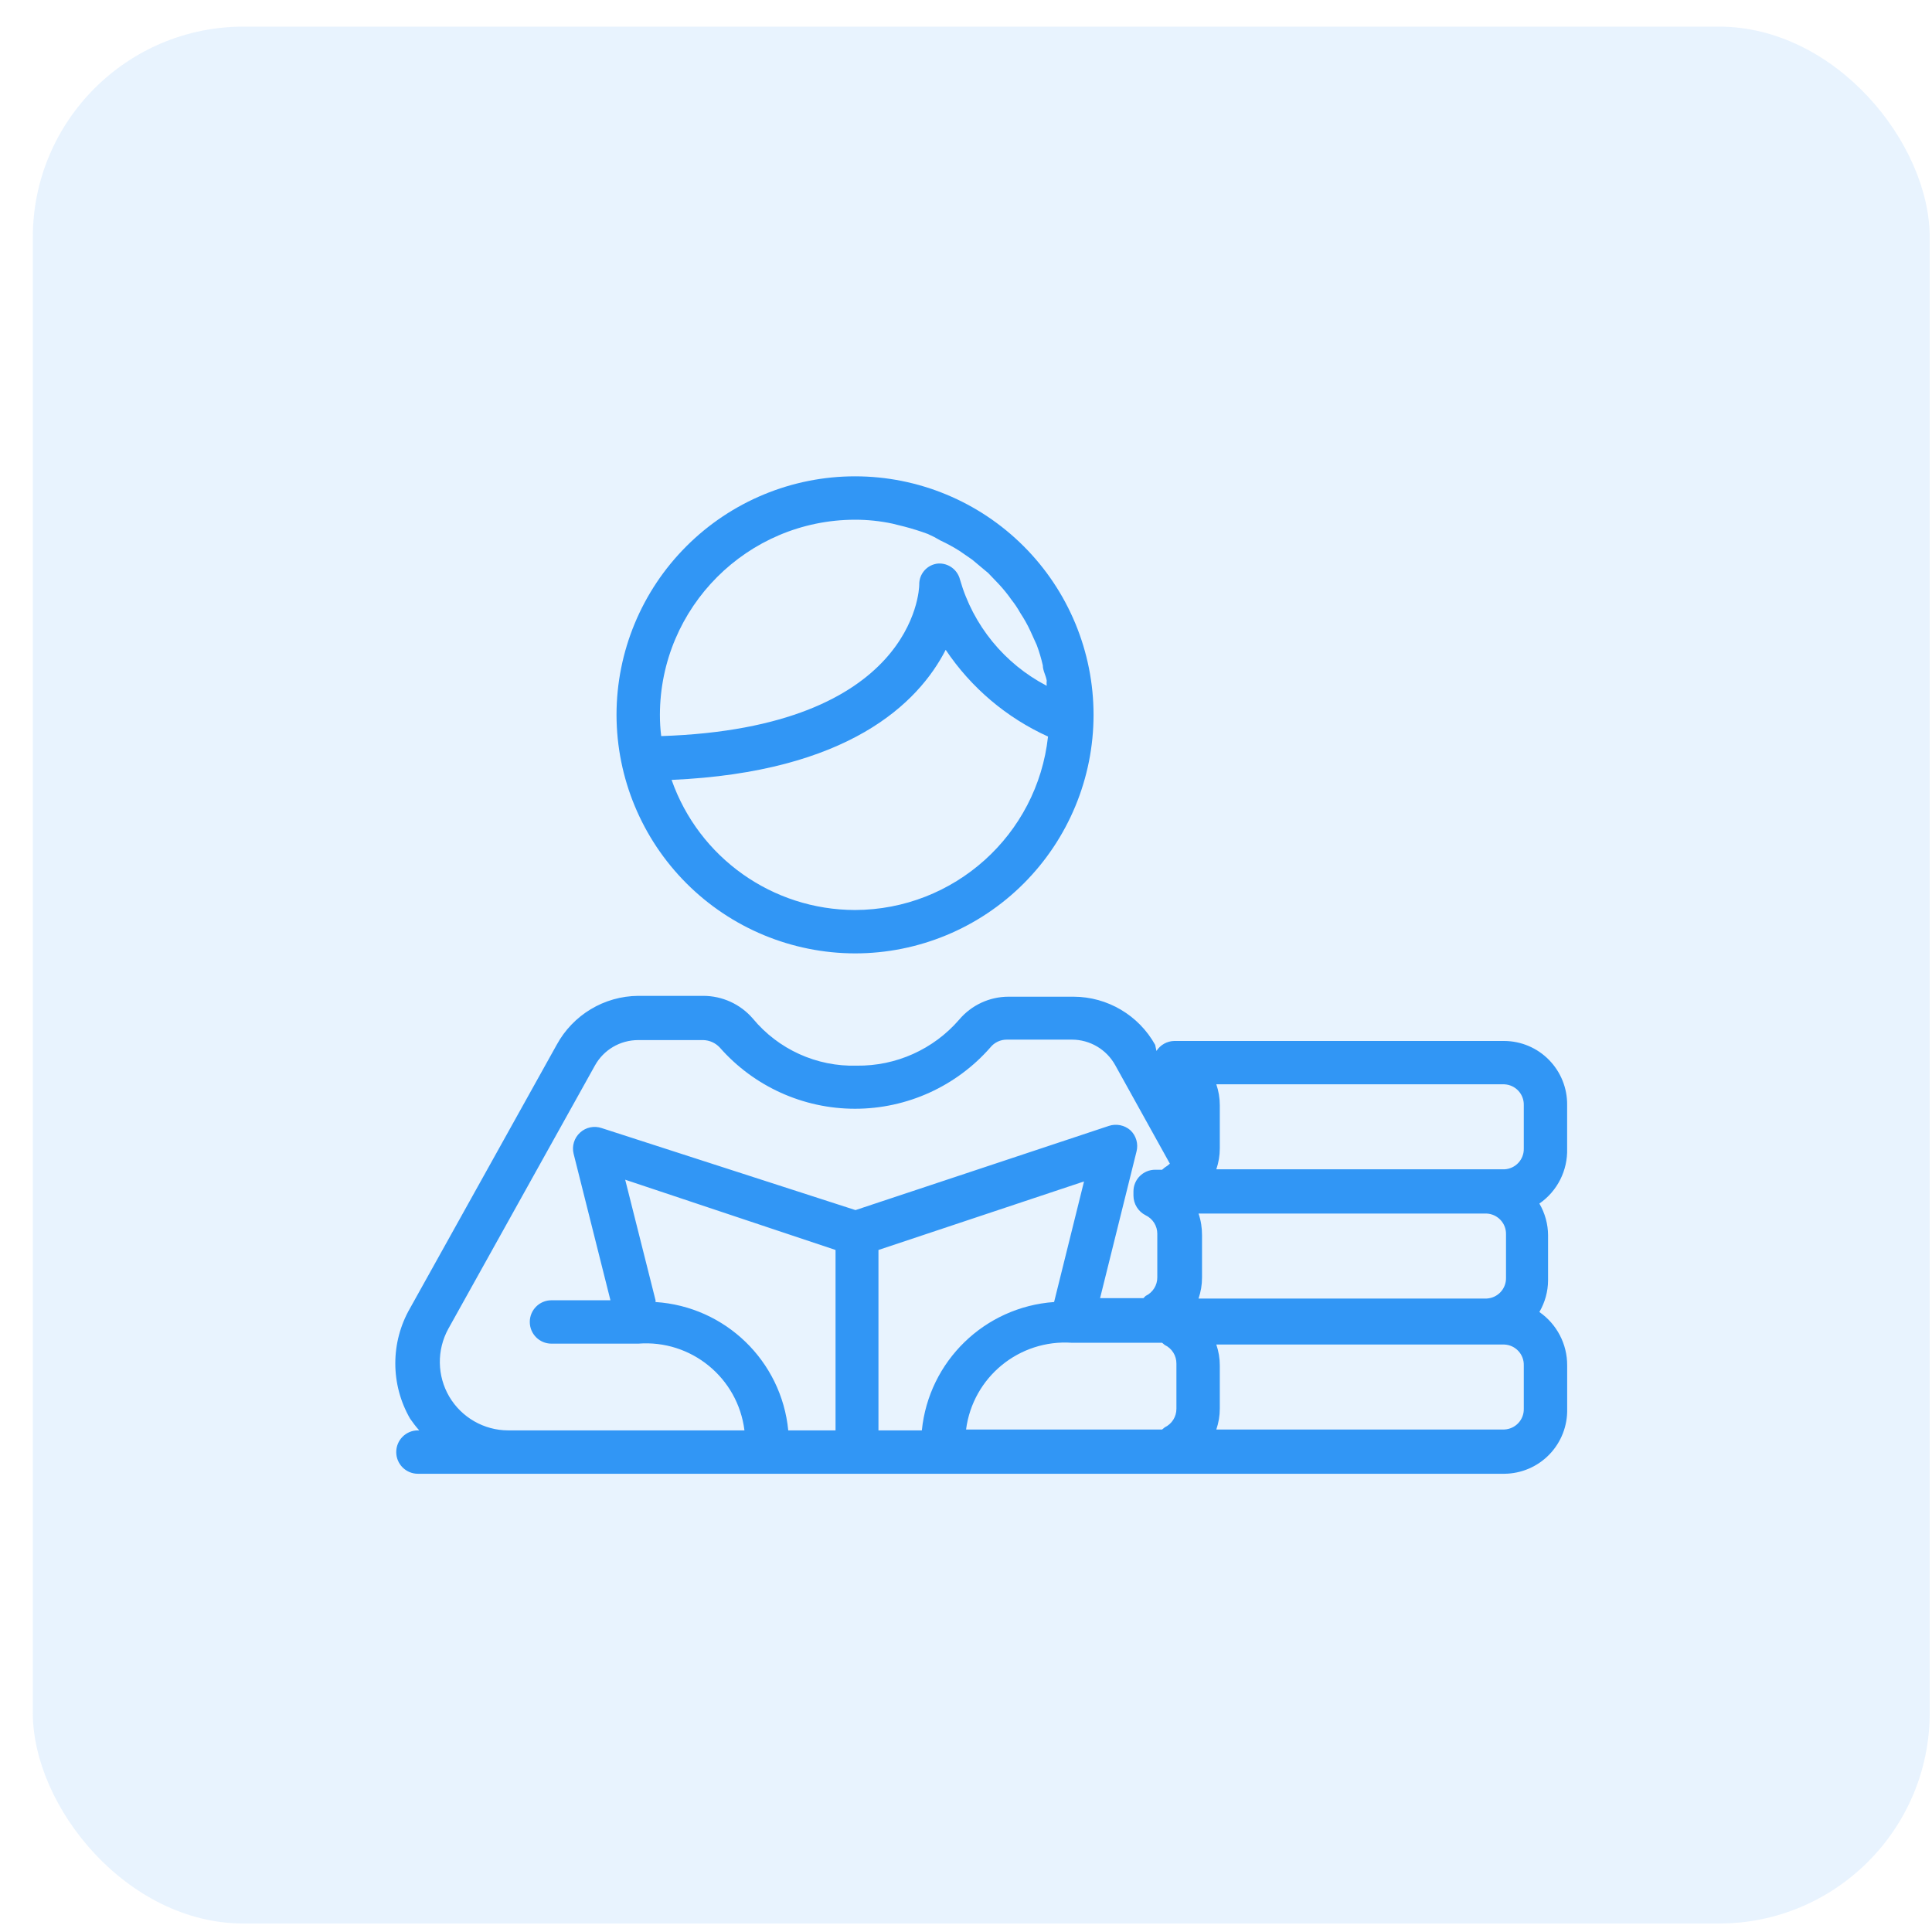
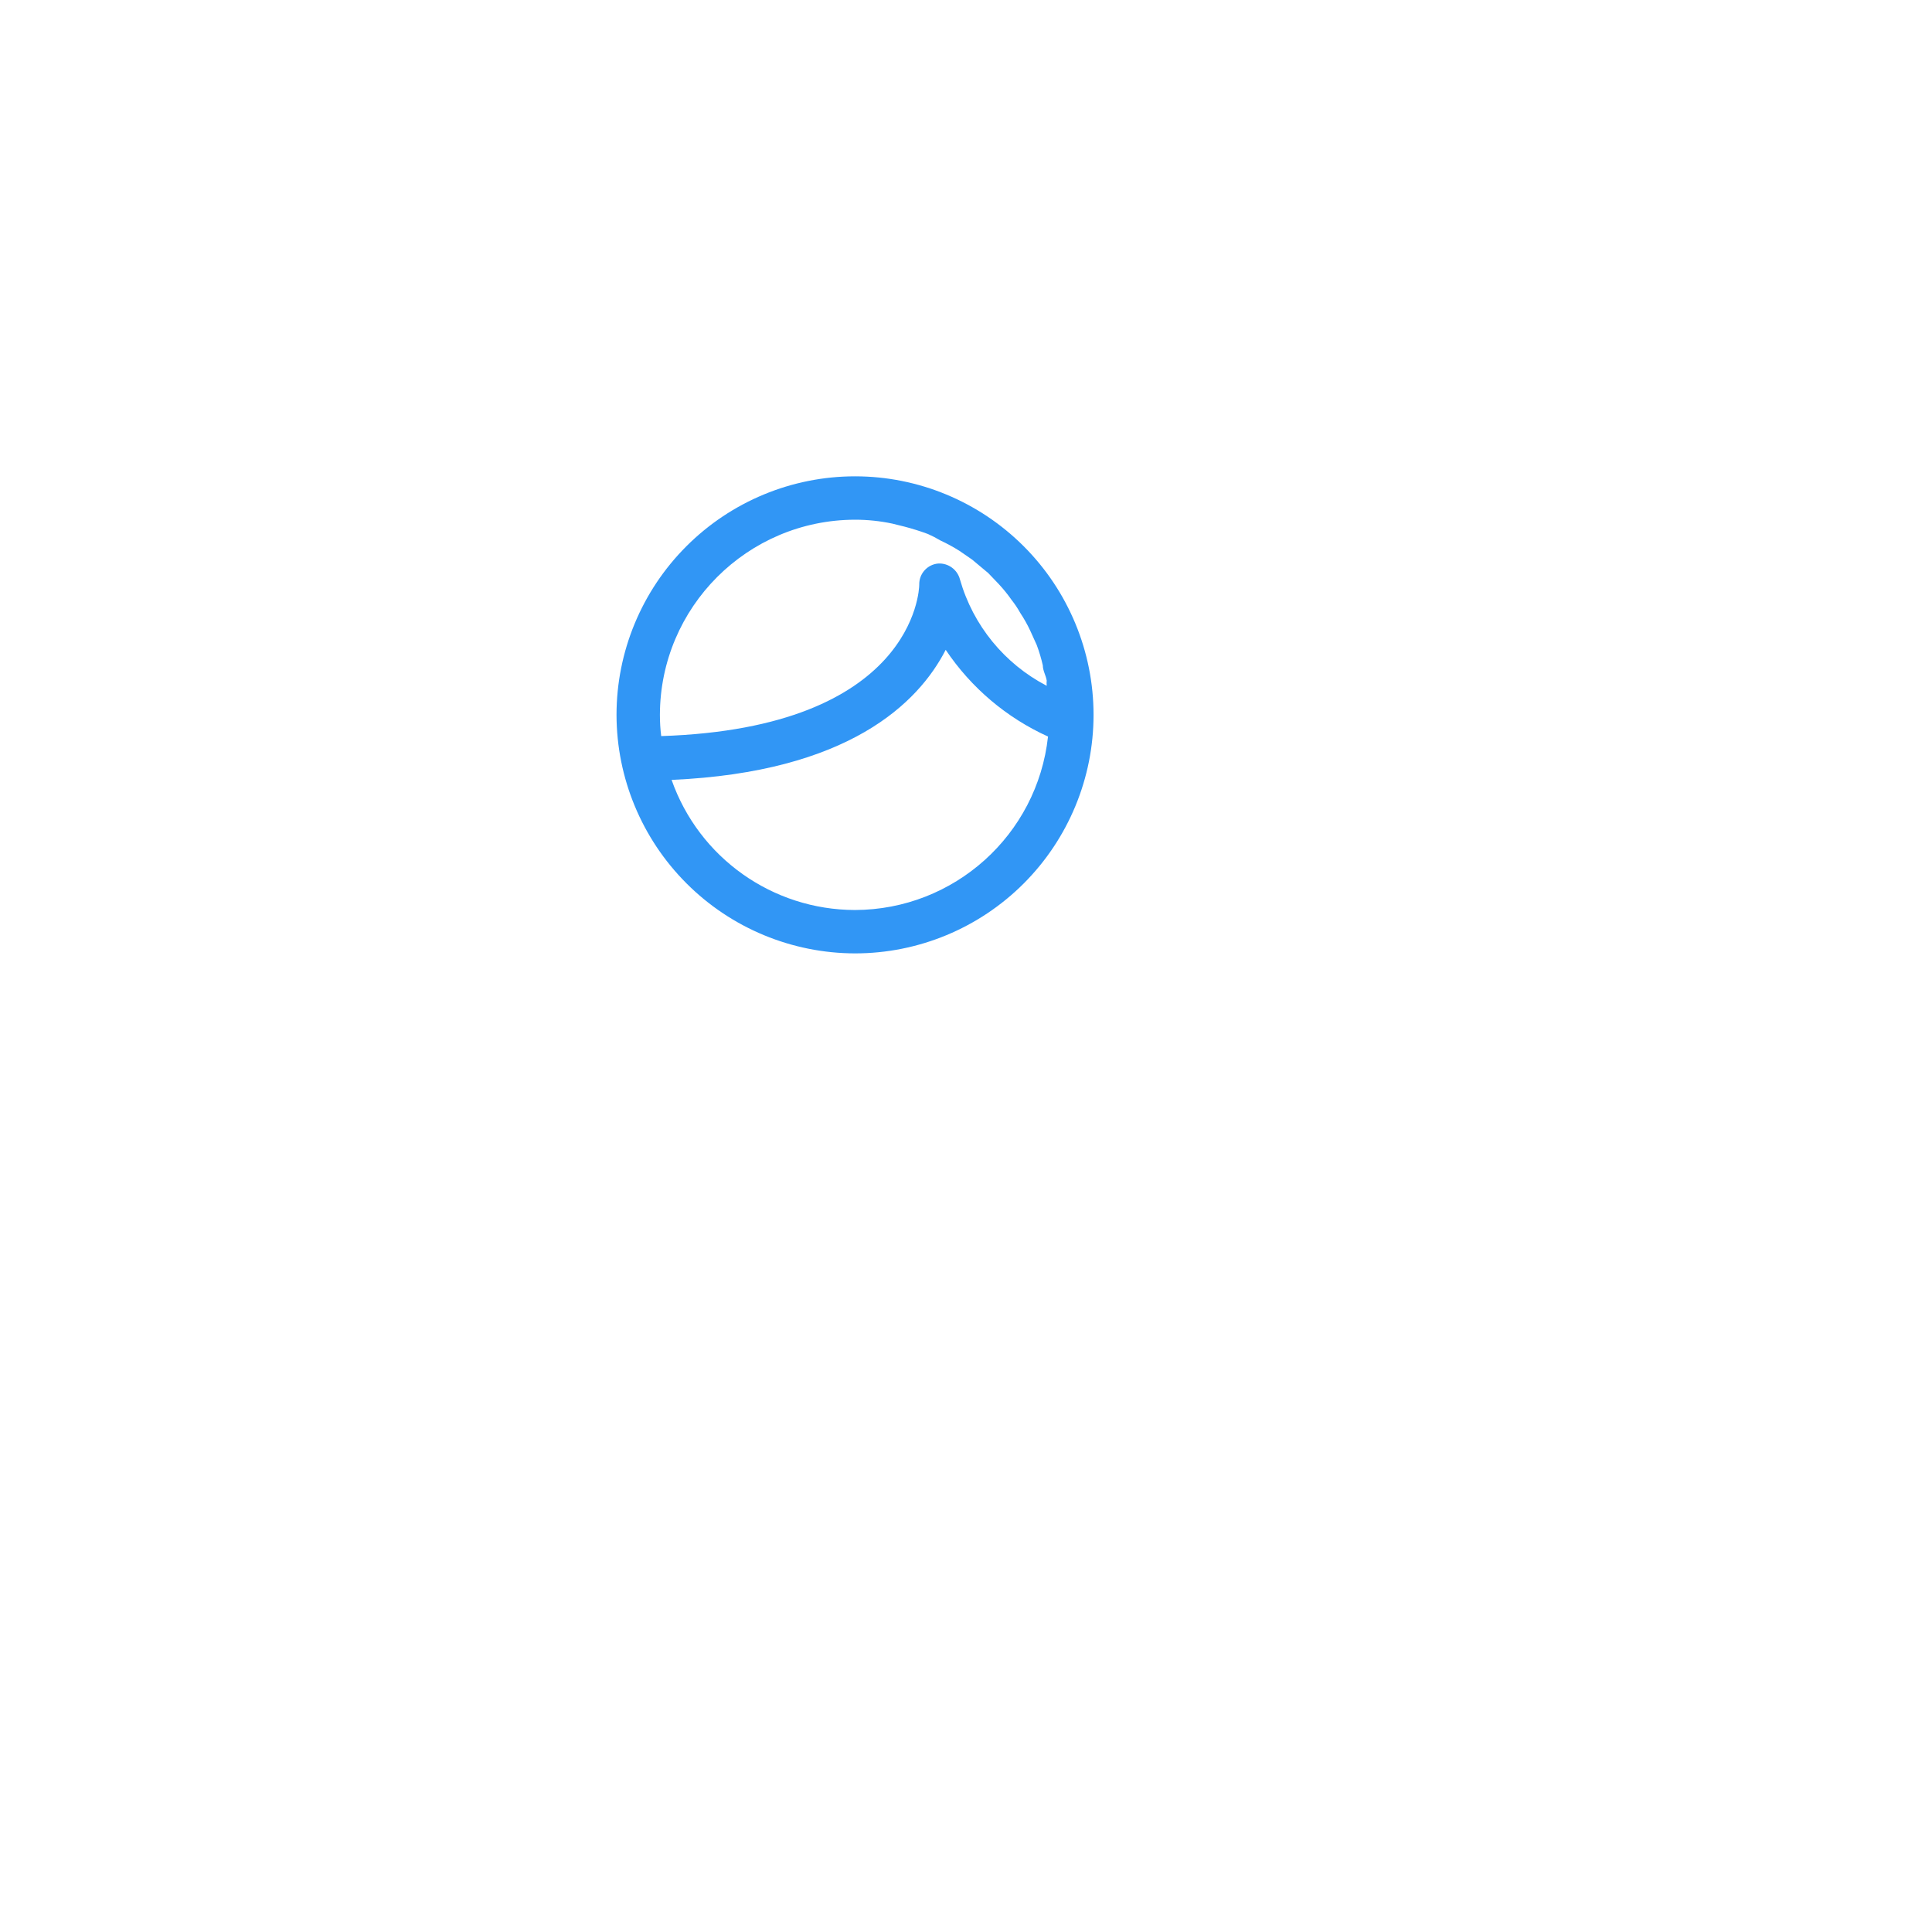
<svg xmlns="http://www.w3.org/2000/svg" width="55" height="55" viewBox="0 0 55 55" fill="none">
-   <rect x="0.934" y="0.758" width="54.001" height="54.001" rx="6" fill="#3196F5" fill-opacity="0.11" />
  <path d="M24.341 27.141C26.142 27.141 27.869 26.425 29.142 25.152C30.415 23.878 31.131 22.151 31.131 20.351C31.131 18.55 30.416 16.823 29.142 15.55C27.869 14.277 26.142 13.56 24.341 13.56C22.541 13.56 20.814 14.277 19.541 15.55C18.267 16.823 17.551 18.55 17.551 20.351C17.554 22.15 18.27 23.875 19.544 25.149C20.817 26.422 22.542 27.138 24.342 27.141L24.341 27.141ZM24.341 25.906C21.991 25.903 19.898 24.419 19.119 22.202C24.156 21.98 26.144 20.017 26.922 18.499C27.644 19.577 28.653 20.432 29.835 20.968C29.528 23.772 27.162 25.898 24.341 25.906ZM24.341 14.795C24.698 14.795 25.054 14.832 25.403 14.906L25.749 14.992C25.974 15.051 26.196 15.12 26.416 15.202C26.539 15.256 26.658 15.318 26.773 15.387C26.96 15.474 27.142 15.573 27.317 15.684L27.675 15.931L28.132 16.313L28.428 16.622C28.562 16.766 28.686 16.918 28.798 17.079C28.891 17.196 28.973 17.32 29.045 17.449C29.152 17.611 29.247 17.779 29.329 17.955L29.514 18.363C29.585 18.553 29.642 18.745 29.687 18.943C29.687 19.091 29.774 19.227 29.798 19.375C29.792 19.425 29.792 19.474 29.798 19.523C28.595 18.897 27.701 17.803 27.329 16.499C27.258 16.219 27 16.028 26.712 16.042C26.398 16.068 26.161 16.334 26.169 16.647C26.169 16.807 26.008 20.721 18.823 20.955C18.798 20.755 18.786 20.553 18.786 20.351C18.792 17.286 21.277 14.801 24.341 14.795Z" fill="#3196F5" />
-   <path d="M44.613 32.695V31.461C44.62 30.981 44.434 30.518 44.098 30.175C43.763 29.831 43.303 29.637 42.823 29.634H33.428C33.223 29.638 33.033 29.745 32.922 29.918L32.885 29.745C32.416 28.902 31.528 28.377 30.564 28.374H28.712C28.169 28.374 27.655 28.613 27.304 29.029C26.573 29.873 25.508 30.351 24.391 30.337C23.249 30.37 22.155 29.873 21.428 28.992C21.074 28.584 20.561 28.35 20.02 28.35H18.169C17.199 28.357 16.31 28.893 15.847 29.745L11.675 37.239C11.113 38.212 11.113 39.413 11.675 40.387C11.755 40.503 11.841 40.615 11.934 40.72H11.897C11.556 40.72 11.28 40.996 11.28 41.338C11.28 41.679 11.556 41.955 11.897 41.955H42.823C43.308 41.952 43.771 41.754 44.107 41.406C44.444 41.057 44.627 40.588 44.614 40.103V38.868C44.617 38.264 44.32 37.696 43.823 37.35C43.982 37.077 44.069 36.765 44.07 36.449V35.165C44.069 34.848 43.982 34.537 43.823 34.263C44.336 33.908 44.632 33.319 44.613 32.695ZM14.465 40.72C13.777 40.718 13.141 40.353 12.79 39.76C12.442 39.167 12.431 38.434 12.761 37.831L16.934 30.337C17.182 29.886 17.654 29.609 18.168 29.609H20.02C20.198 29.613 20.367 29.689 20.489 29.819C21.462 30.928 22.866 31.564 24.341 31.564C25.817 31.564 27.221 30.928 28.193 29.819C28.307 29.677 28.48 29.595 28.662 29.596H30.514C31.028 29.596 31.5 29.874 31.749 30.325L33.304 33.127C33.258 33.169 33.209 33.206 33.156 33.238L33.082 33.3H32.885C32.544 33.3 32.267 33.576 32.267 33.917V34.041C32.27 34.275 32.403 34.49 32.613 34.596C32.818 34.694 32.948 34.9 32.946 35.127V36.362C32.948 36.589 32.818 36.795 32.613 36.893L32.551 36.955H31.317L32.354 32.782C32.411 32.564 32.344 32.331 32.181 32.177C32.013 32.029 31.777 31.981 31.564 32.053L24.354 34.449L17.131 32.115C16.918 32.041 16.681 32.089 16.514 32.242C16.347 32.393 16.276 32.624 16.329 32.843L17.378 37.016H15.699C15.358 37.016 15.082 37.292 15.082 37.633C15.082 37.975 15.358 38.251 15.699 38.251H18.168C19.675 38.133 21.006 39.221 21.193 40.72L14.465 40.72ZM18.662 37.016L17.798 33.584L23.786 35.584V40.72H22.44C22.246 38.742 20.647 37.195 18.662 37.066L18.662 37.016ZM26.243 40.72H25.008V35.584L30.86 33.633L30.008 37.066C28.031 37.206 26.442 38.748 26.243 40.72ZM33.49 40.103C33.492 40.33 33.362 40.536 33.157 40.634L33.083 40.695H27.502C27.695 39.205 29.015 38.123 30.515 38.226H33.083L33.157 38.288C33.362 38.385 33.492 38.592 33.49 38.819V40.103ZM34.12 34.547H42.318C42.634 34.561 42.881 34.824 42.873 35.14V36.374C42.881 36.691 42.634 36.953 42.318 36.967H34.12C34.185 36.776 34.219 36.577 34.219 36.374V35.165C34.22 34.955 34.188 34.746 34.12 34.547ZM43.379 40.103C43.387 40.419 43.14 40.681 42.824 40.695H34.626C34.691 40.504 34.725 40.305 34.725 40.103V38.868C34.725 38.666 34.691 38.467 34.626 38.276H42.824C43.14 38.289 43.387 38.552 43.379 38.868V40.103ZM43.379 32.695C43.387 33.012 43.14 33.274 42.824 33.288H34.626C34.691 33.096 34.725 32.897 34.725 32.695V31.461C34.725 31.258 34.691 31.059 34.626 30.868H42.824C43.14 30.882 43.387 31.144 43.379 31.461V32.695Z" fill="#3196F5" />
</svg>